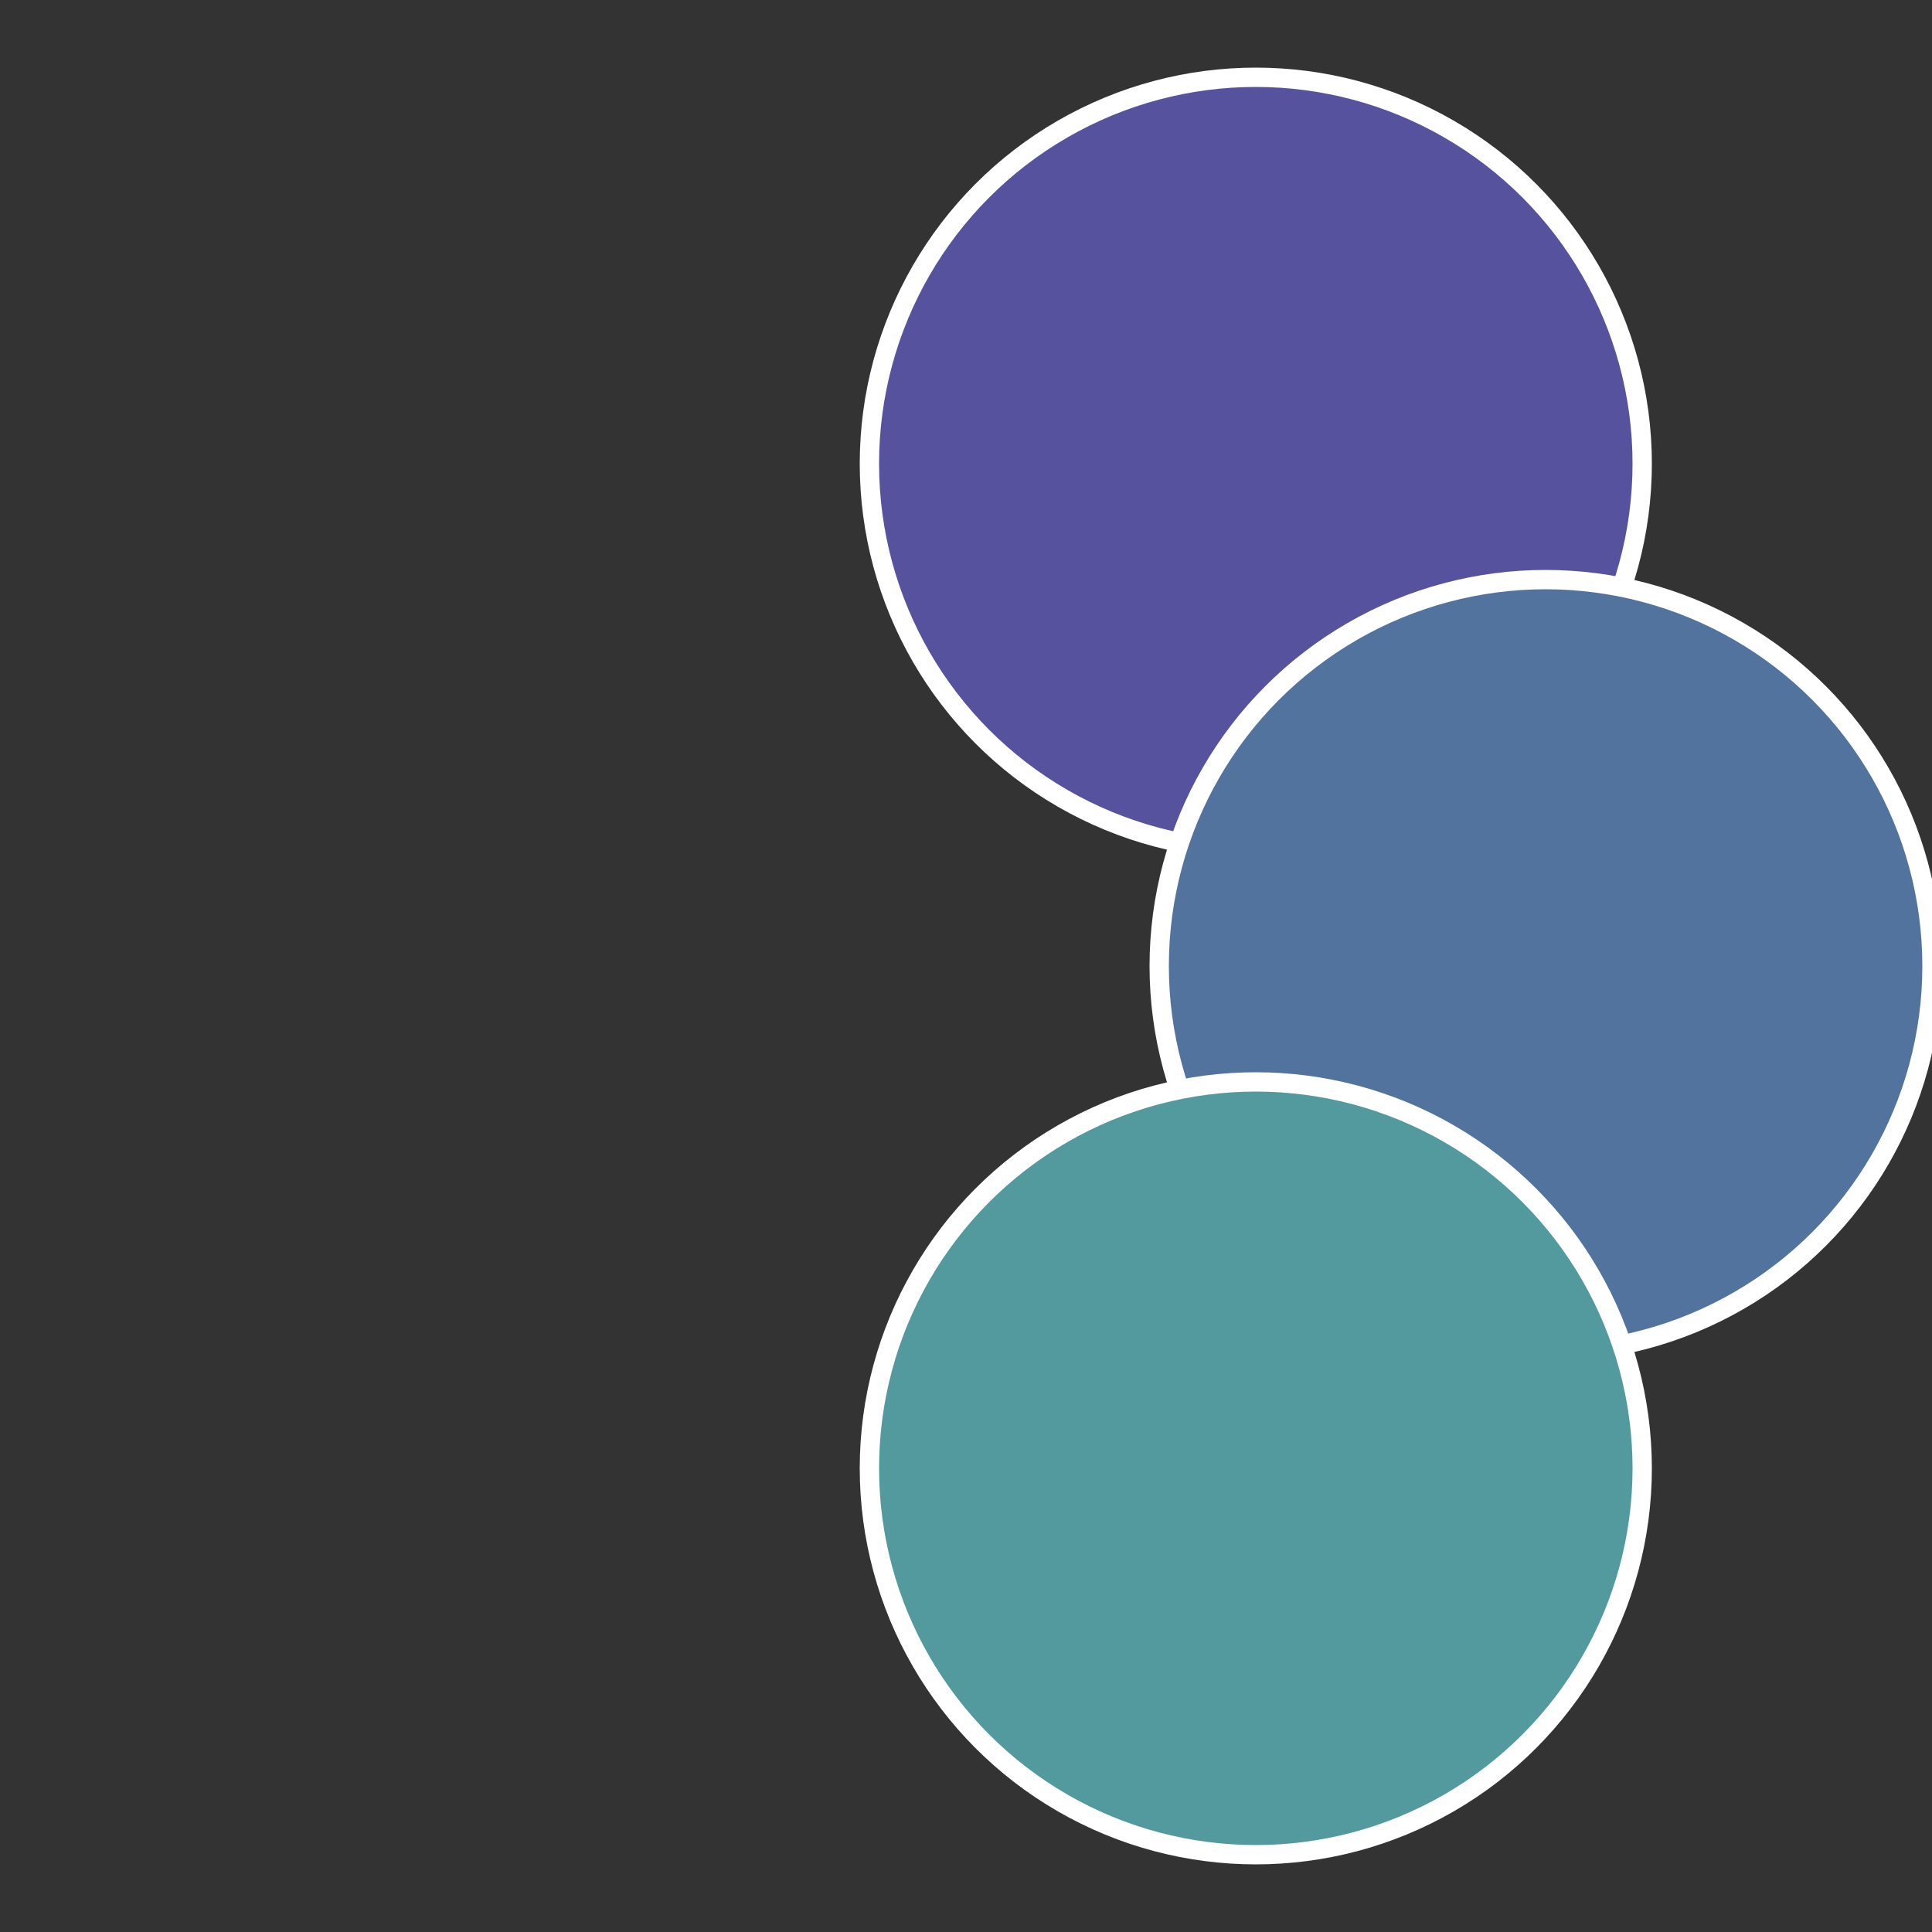
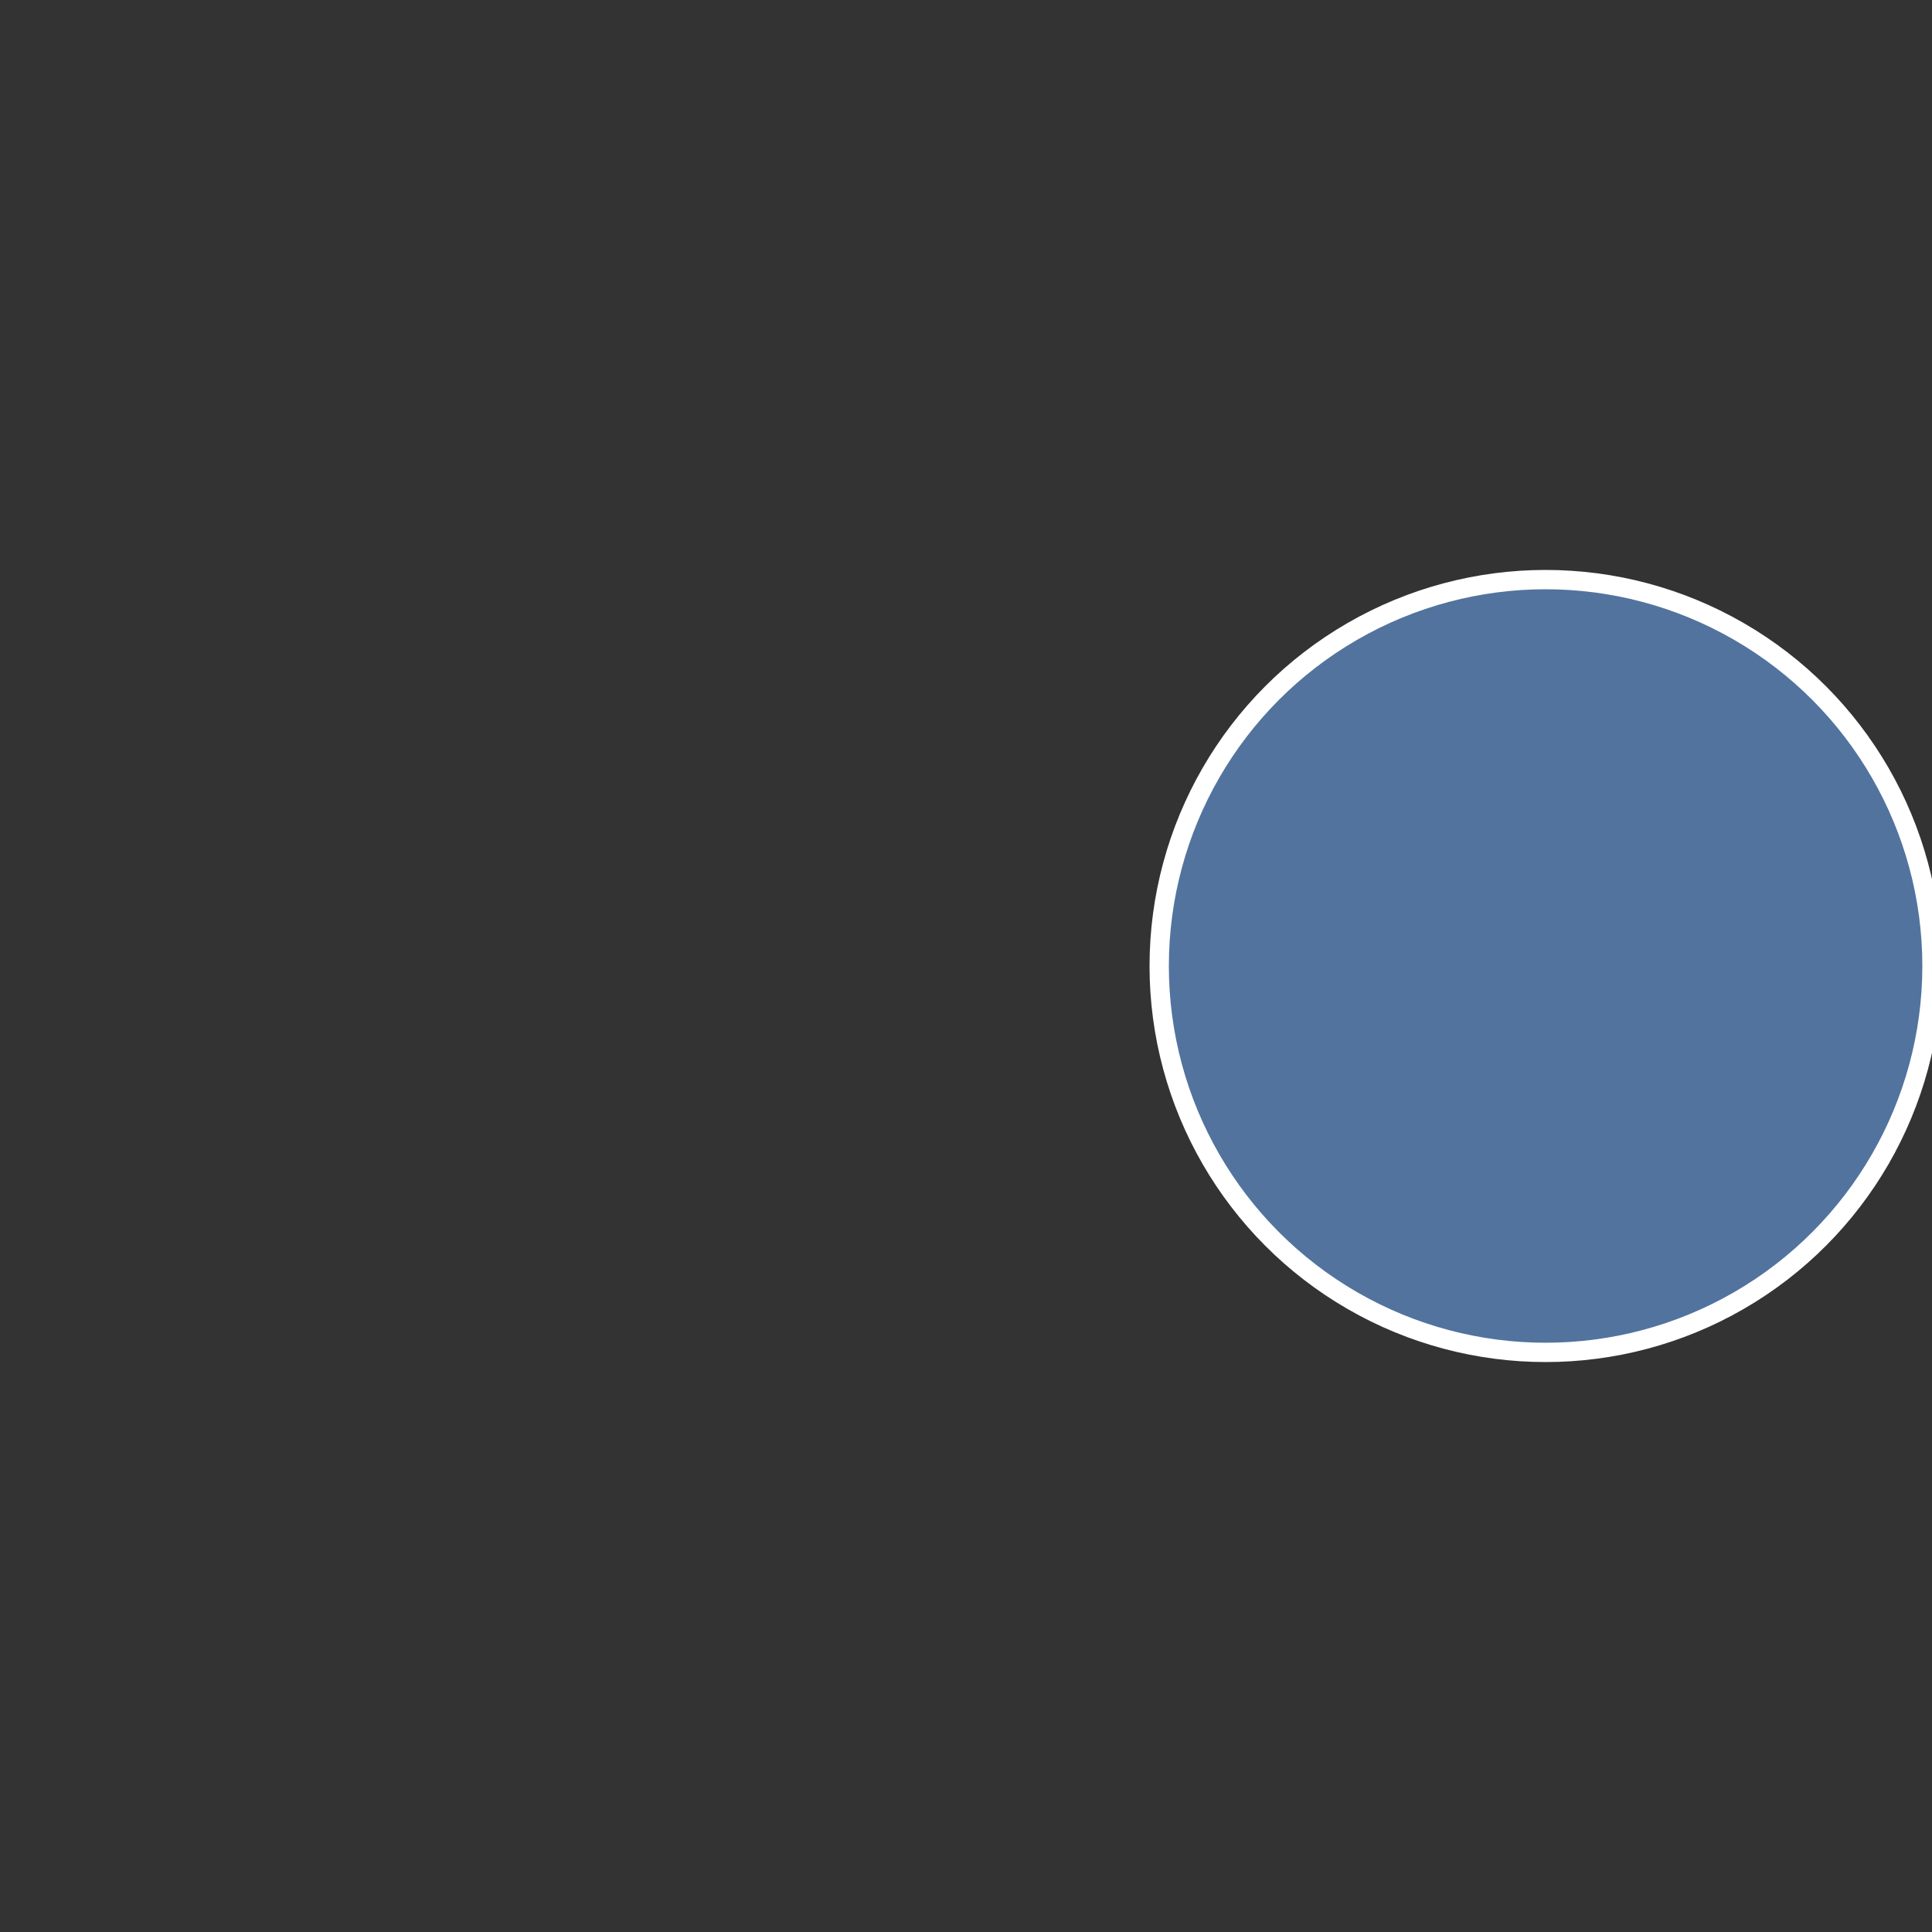
<svg xmlns="http://www.w3.org/2000/svg" width="500" height="500" viewBox="-1 -1 2 2">
  <rect x="-1" y="-1" width="2" height="2" fill="#333333" stroke="none" />
-   <circle cx="0.3" cy="-0.52" r="0.4" fill="#56529e" stroke="#fff" stroke-width="1%" />
  <circle cx="0.6" cy="0" r="0.4" fill="#52739e" stroke="#fff" stroke-width="1%" />
-   <circle cx="0.3" cy="0.52" r="0.4" fill="#529a9e" stroke="#fff" stroke-width="1%" />
</svg>